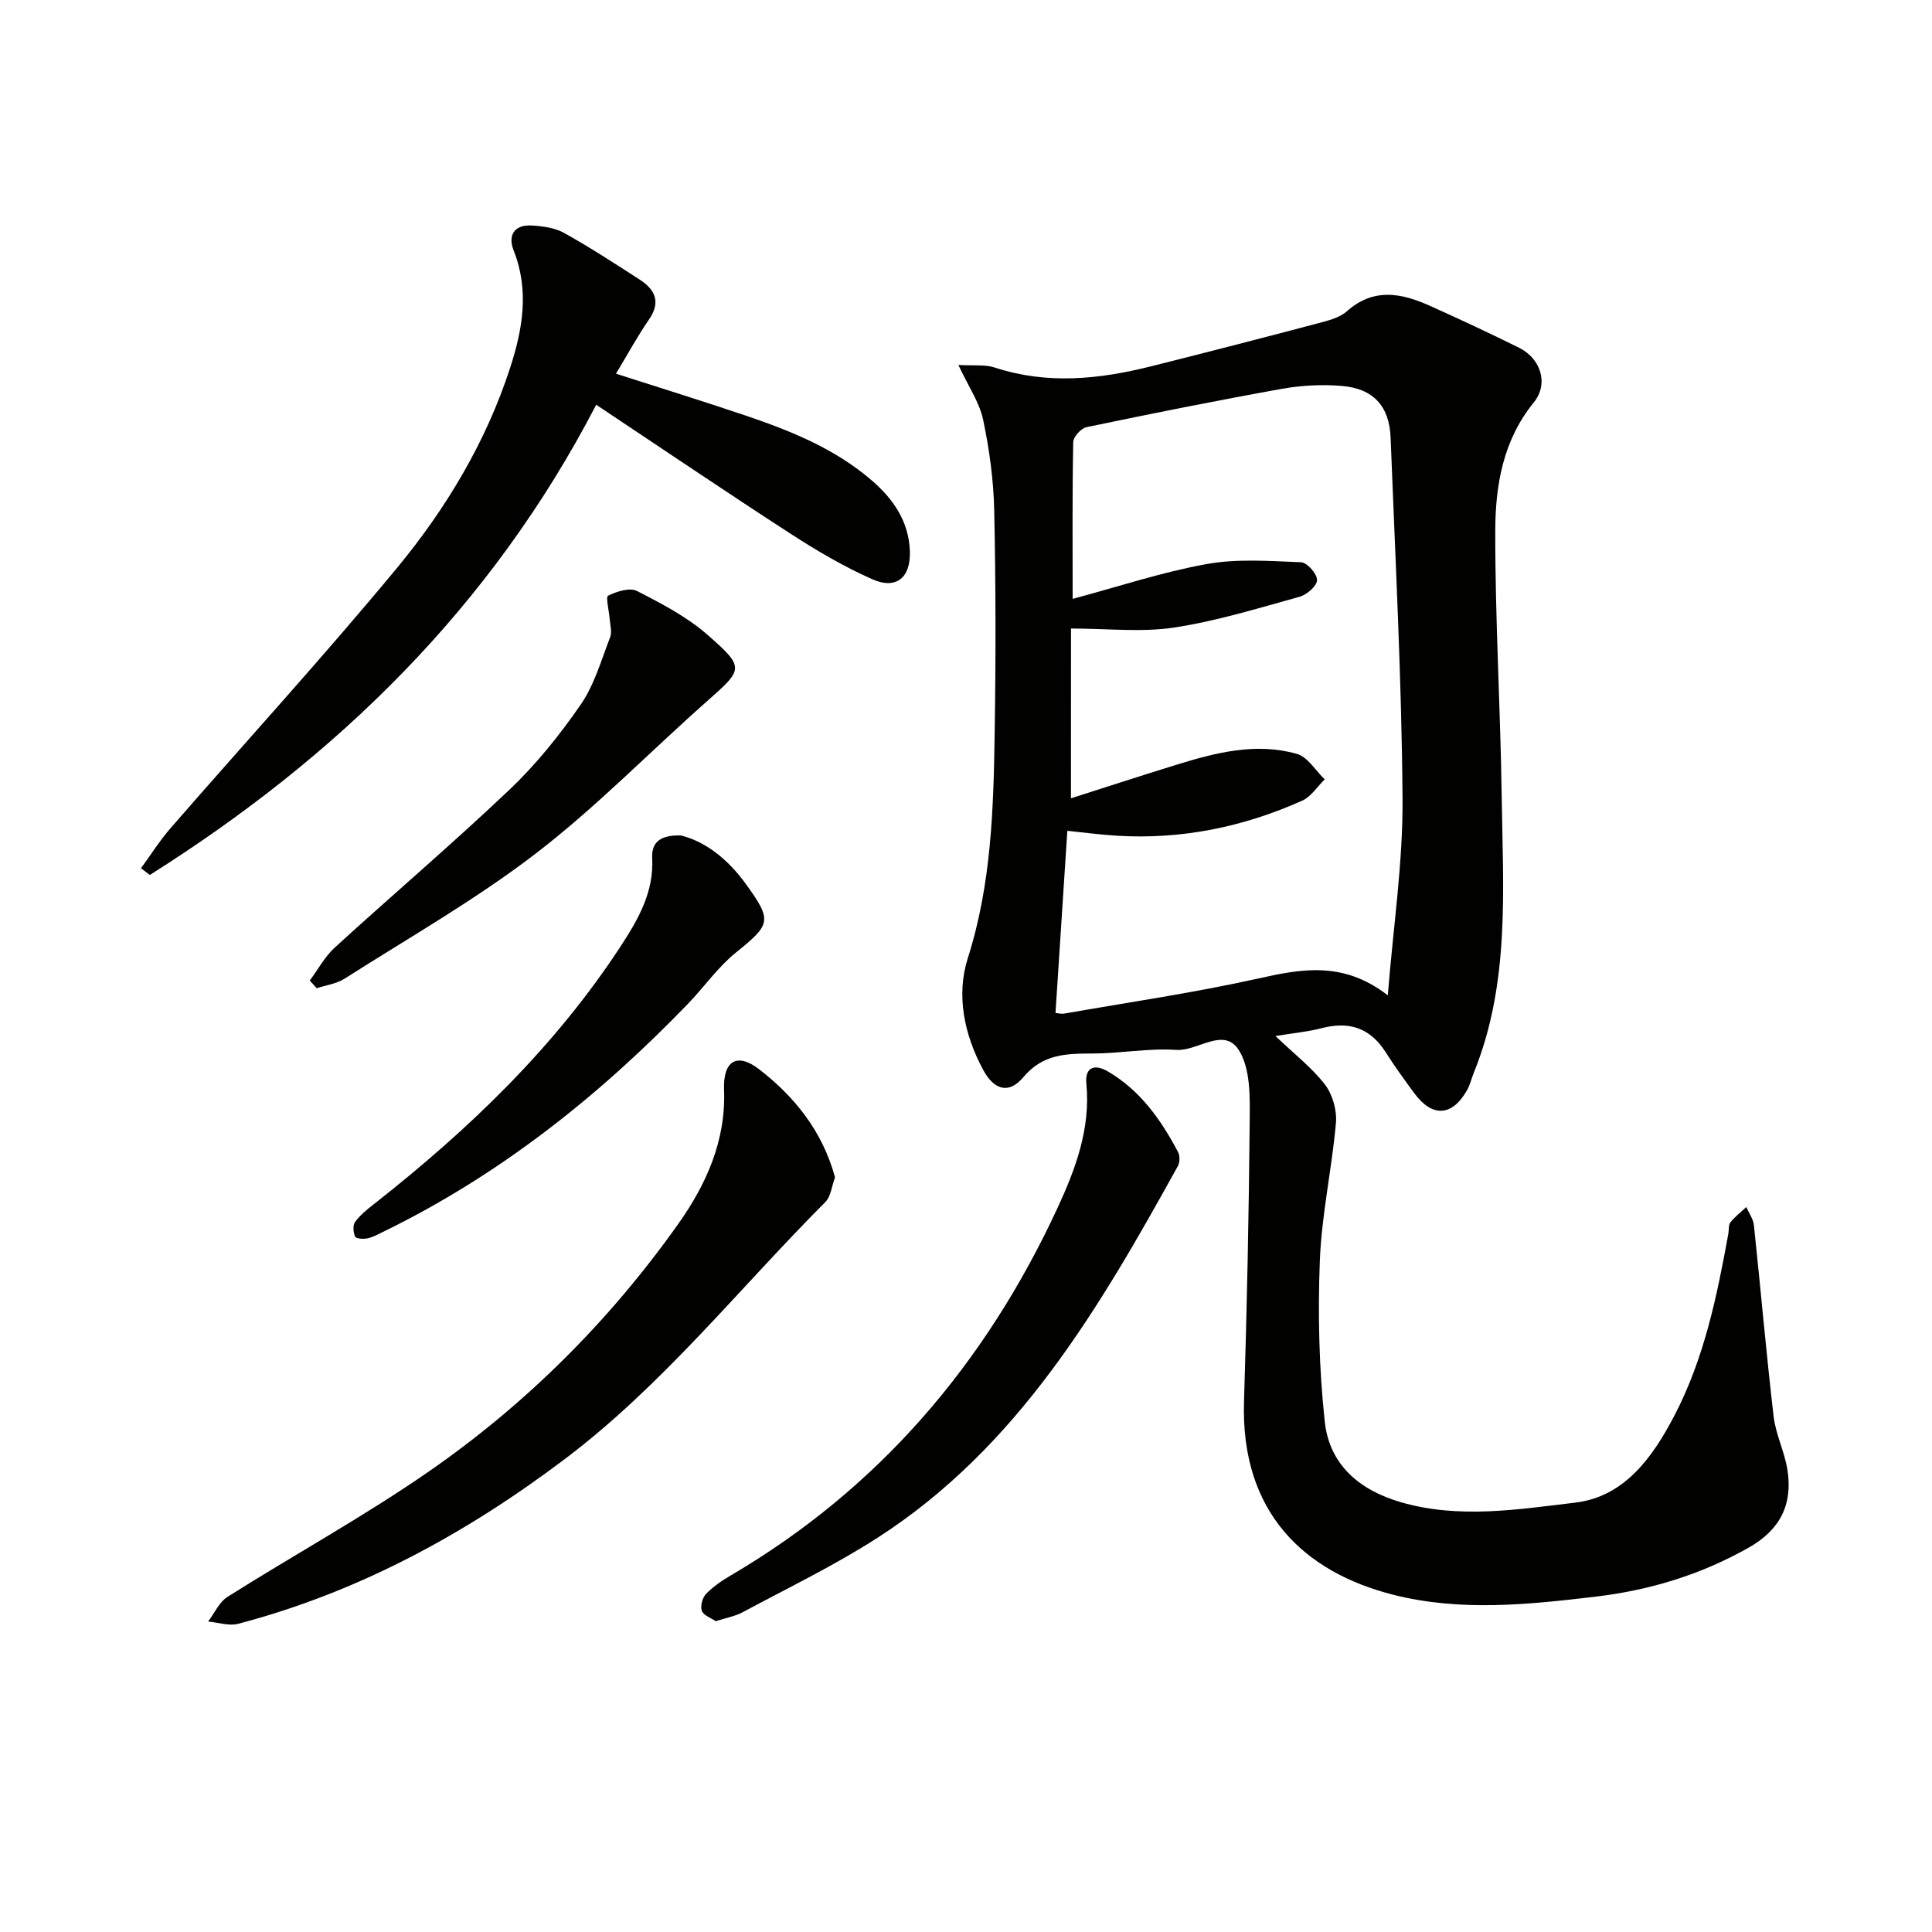
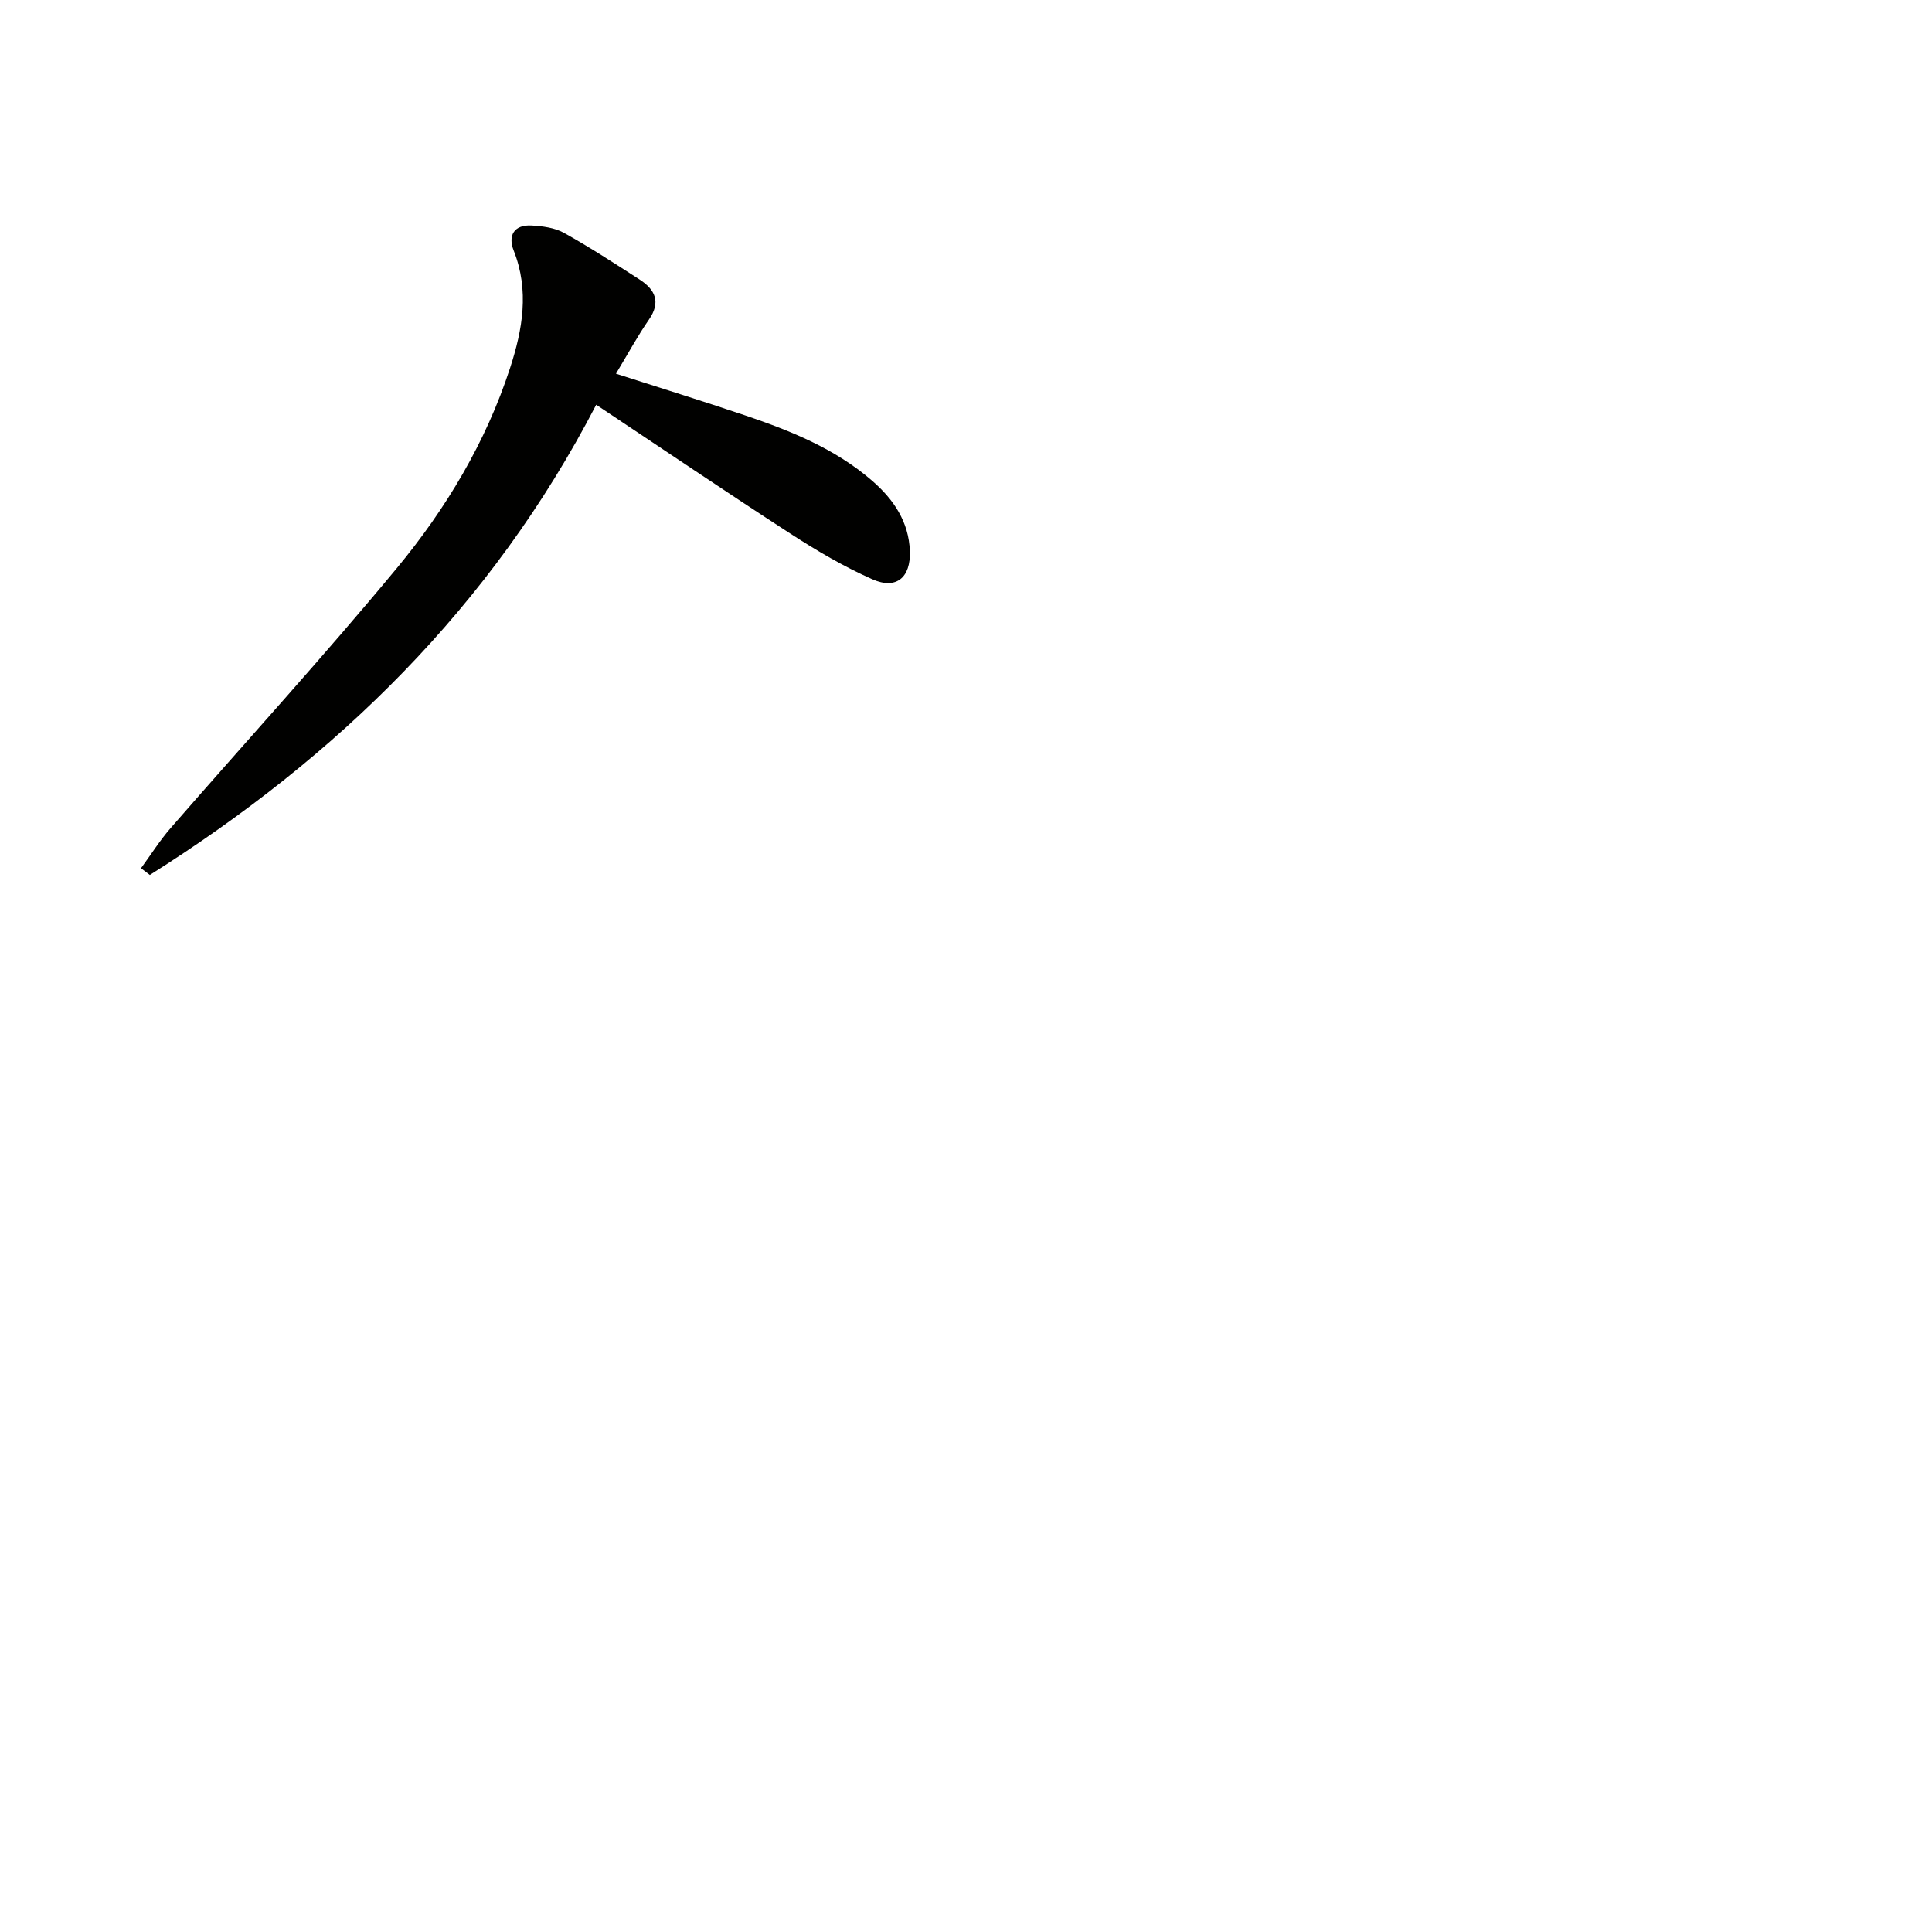
<svg xmlns="http://www.w3.org/2000/svg" enable-background="new 0 0 400 400" viewBox="0 0 400 400">
  <g fill="#010100">
-     <path d="m198.42 75.56c3.11.19 5.5-.14 7.55.54 10.83 3.55 21.58 2.44 32.31-.25 11.57-2.9 23.12-5.88 34.65-8.93 2.07-.55 4.41-1.13 5.93-2.48 5.56-4.94 11.33-3.76 17.2-1.12 6.21 2.79 12.38 5.67 18.47 8.69 4.49 2.23 6.15 7.47 3.04 11.29-6.42 7.88-7.98 17.25-7.99 26.69-.03 18.29 1.07 36.57 1.33 54.86.27 19.25 1.75 38.67-5.74 57.16-.5 1.23-.8 2.57-1.44 3.71-3.08 5.43-7.18 5.67-10.89.65-2.08-2.81-4.13-5.65-6-8.59-3.22-5.05-7.64-6.38-13.28-4.89-2.65.7-5.42.94-9.49 1.61 3.98 3.8 7.58 6.57 10.25 10.05 1.58 2.06 2.5 5.34 2.27 7.94-.84 9.53-2.96 18.98-3.33 28.51-.43 11.1-.17 22.31 1.02 33.35.96 8.89 7.15 14.18 15.8 16.68 12.04 3.47 24.17 1.49 36.07.07 10.22-1.22 16.06-9.45 20.56-18.1 6.12-11.77 8.77-24.62 11.12-37.53.15-.82 0-1.84.45-2.41.93-1.18 2.16-2.11 3.27-3.15.55 1.26 1.45 2.47 1.58 3.77 1.4 13.19 2.54 26.41 4.08 39.58.44 3.74 2.27 7.31 2.86 11.06 1.12 7.13-1.48 12.41-8.04 16.11-9.86 5.58-20.41 8.79-31.53 10.12-14.03 1.67-28.1 3.17-42.11-.39-18.27-4.65-31.56-16.93-30.83-40.01.61-19.46 1.01-38.93 1.18-58.4.04-4.76.14-10.29-2.11-14.1-3.12-5.3-8.57.02-13.07-.28-5.76-.39-11.6.74-17.41.75-5.4.01-10.25.09-14.28 4.9-2.99 3.58-6.06 2.65-8.3-1.49-3.96-7.32-5.64-15.49-3.19-23.18 4.9-15.36 5.32-31.05 5.56-46.82.24-15.29.23-30.58-.1-45.86-.13-6.27-1-12.61-2.29-18.76-.75-3.58-3.02-6.83-5.13-11.35zm23.31 89.72c7.36-2.35 14.59-4.71 21.85-6.95 8.15-2.52 16.46-4.64 24.92-2.25 2.24.63 3.86 3.46 5.77 5.28-1.54 1.5-2.82 3.58-4.66 4.41-12.17 5.44-24.94 8.07-38.32 7.26-3.44-.21-6.87-.67-10.31-1.02-.83 12.79-1.63 25.15-2.45 37.72.57.04 1.22.23 1.83.12 13.39-2.35 26.88-4.31 40.14-7.26 9.02-2.01 17.58-3.66 26.83 3.48 1.15-14.38 3.15-27.54 3.05-40.68-.18-24.93-1.51-49.85-2.47-74.77-.25-6.53-3.57-10.18-10.12-10.72-4.08-.34-8.33-.12-12.36.6-13.53 2.43-27.02 5.13-40.48 7.94-1.12.23-2.73 2-2.75 3.08-.21 10.65-.12 21.3-.12 32.47 9.54-2.55 18.53-5.55 27.76-7.21 6.34-1.14 13.03-.63 19.54-.37 1.24.05 3.33 2.42 3.3 3.69-.02 1.21-2.11 3.04-3.6 3.45-8.61 2.38-17.22 5.05-26.02 6.38-6.73 1.02-13.73.2-21.32.2-.01 11.64-.01 22.91-.01 35.15z" />
    <path d="m29.19 179.76c2.04-2.78 3.88-5.73 6.14-8.32 15.61-17.94 31.67-35.5 46.83-53.81 10.18-12.31 18.44-26.06 23.44-41.42 2.59-7.95 4.03-16.06.75-24.34-1.24-3.11.09-5.39 3.72-5.18 2.27.13 4.76.45 6.69 1.52 5.36 2.98 10.51 6.34 15.67 9.67 3.21 2.08 4.45 4.65 1.92 8.3-2.34 3.38-4.31 7.03-6.82 11.19 9.13 2.94 17.94 5.66 26.67 8.61 9.47 3.2 18.72 6.91 26.41 13.59 4.42 3.84 7.55 8.46 7.77 14.52.2 5.49-2.81 8.04-7.77 5.84-5.87-2.6-11.49-5.9-16.89-9.4-13.36-8.65-26.53-17.58-40.28-26.73-21.78 41.97-53.71 72.94-92.42 97.35-.63-.46-1.23-.92-1.83-1.39z" />
-     <path d="m172.88 243.76c-.69 1.86-.86 3.97-2 5.11-17.84 17.87-33.58 37.84-53.94 53.21-20.53 15.49-42.68 27.55-67.63 34.11-1.9.5-4.14-.28-6.22-.47 1.32-1.73 2.29-4.02 4.01-5.11 13.9-8.77 28.37-16.71 41.85-26.07 20.09-13.95 37.29-31.13 51.46-51.12 5.81-8.19 9.9-17.24 9.5-27.8-.23-5.95 2.64-7.78 7.22-4.27 7.41 5.71 13.18 12.92 15.75 22.41z" />
-     <path d="m148.19 335.65c-.96-.66-2.52-1.18-2.88-2.14s.12-2.72.87-3.51c1.47-1.52 3.31-2.77 5.16-3.85 30.71-18.03 52.7-43.92 67.55-75.93 3.71-7.99 6.94-16.52 6.03-25.85-.34-3.42 1.7-4.15 4.44-2.55 6.71 3.92 11.01 10.01 14.54 16.7.4.76.39 2.13-.03 2.89-16.22 29.32-33.06 58.23-62.22 76.99-8.91 5.73-18.54 10.37-27.9 15.4-1.57.84-3.43 1.16-5.56 1.85z" />
-     <path d="m64.14 203.01c1.7-2.29 3.09-4.92 5.15-6.81 12.03-10.99 24.45-21.55 36.26-32.77 5.5-5.23 10.36-11.29 14.68-17.55 2.83-4.11 4.26-9.22 6.1-13.97.42-1.09-.02-2.54-.11-3.82-.12-1.66-.86-4.48-.31-4.76 1.77-.88 4.47-1.74 5.97-.97 5.12 2.62 10.39 5.36 14.66 9.12 7.76 6.83 7.38 7.03-.3 13.83-11.81 10.45-22.87 21.85-35.34 31.42s-26.27 17.42-39.57 25.9c-1.66 1.06-3.82 1.33-5.75 1.97-.48-.53-.96-1.06-1.44-1.59z" />
-     <path d="m140.97 172.97c5.22 1.29 9.8 5.03 13.39 9.97 5.63 7.75 5.22 8.43-2.06 14.33-3.69 2.99-6.49 7.05-9.82 10.51-18.5 19.19-39.13 35.56-63.22 47.29-1.04.51-2.09 1.09-3.2 1.32-.83.17-2.34.08-2.53-.35-.39-.88-.52-2.37-.01-3.06 1.06-1.44 2.53-2.62 3.97-3.74 19.61-15.41 37.44-32.5 51.16-53.55 3.59-5.52 6.73-11.09 6.38-17.99-.18-3.37 1.72-4.84 5.94-4.73z" />
  </g>
</svg>